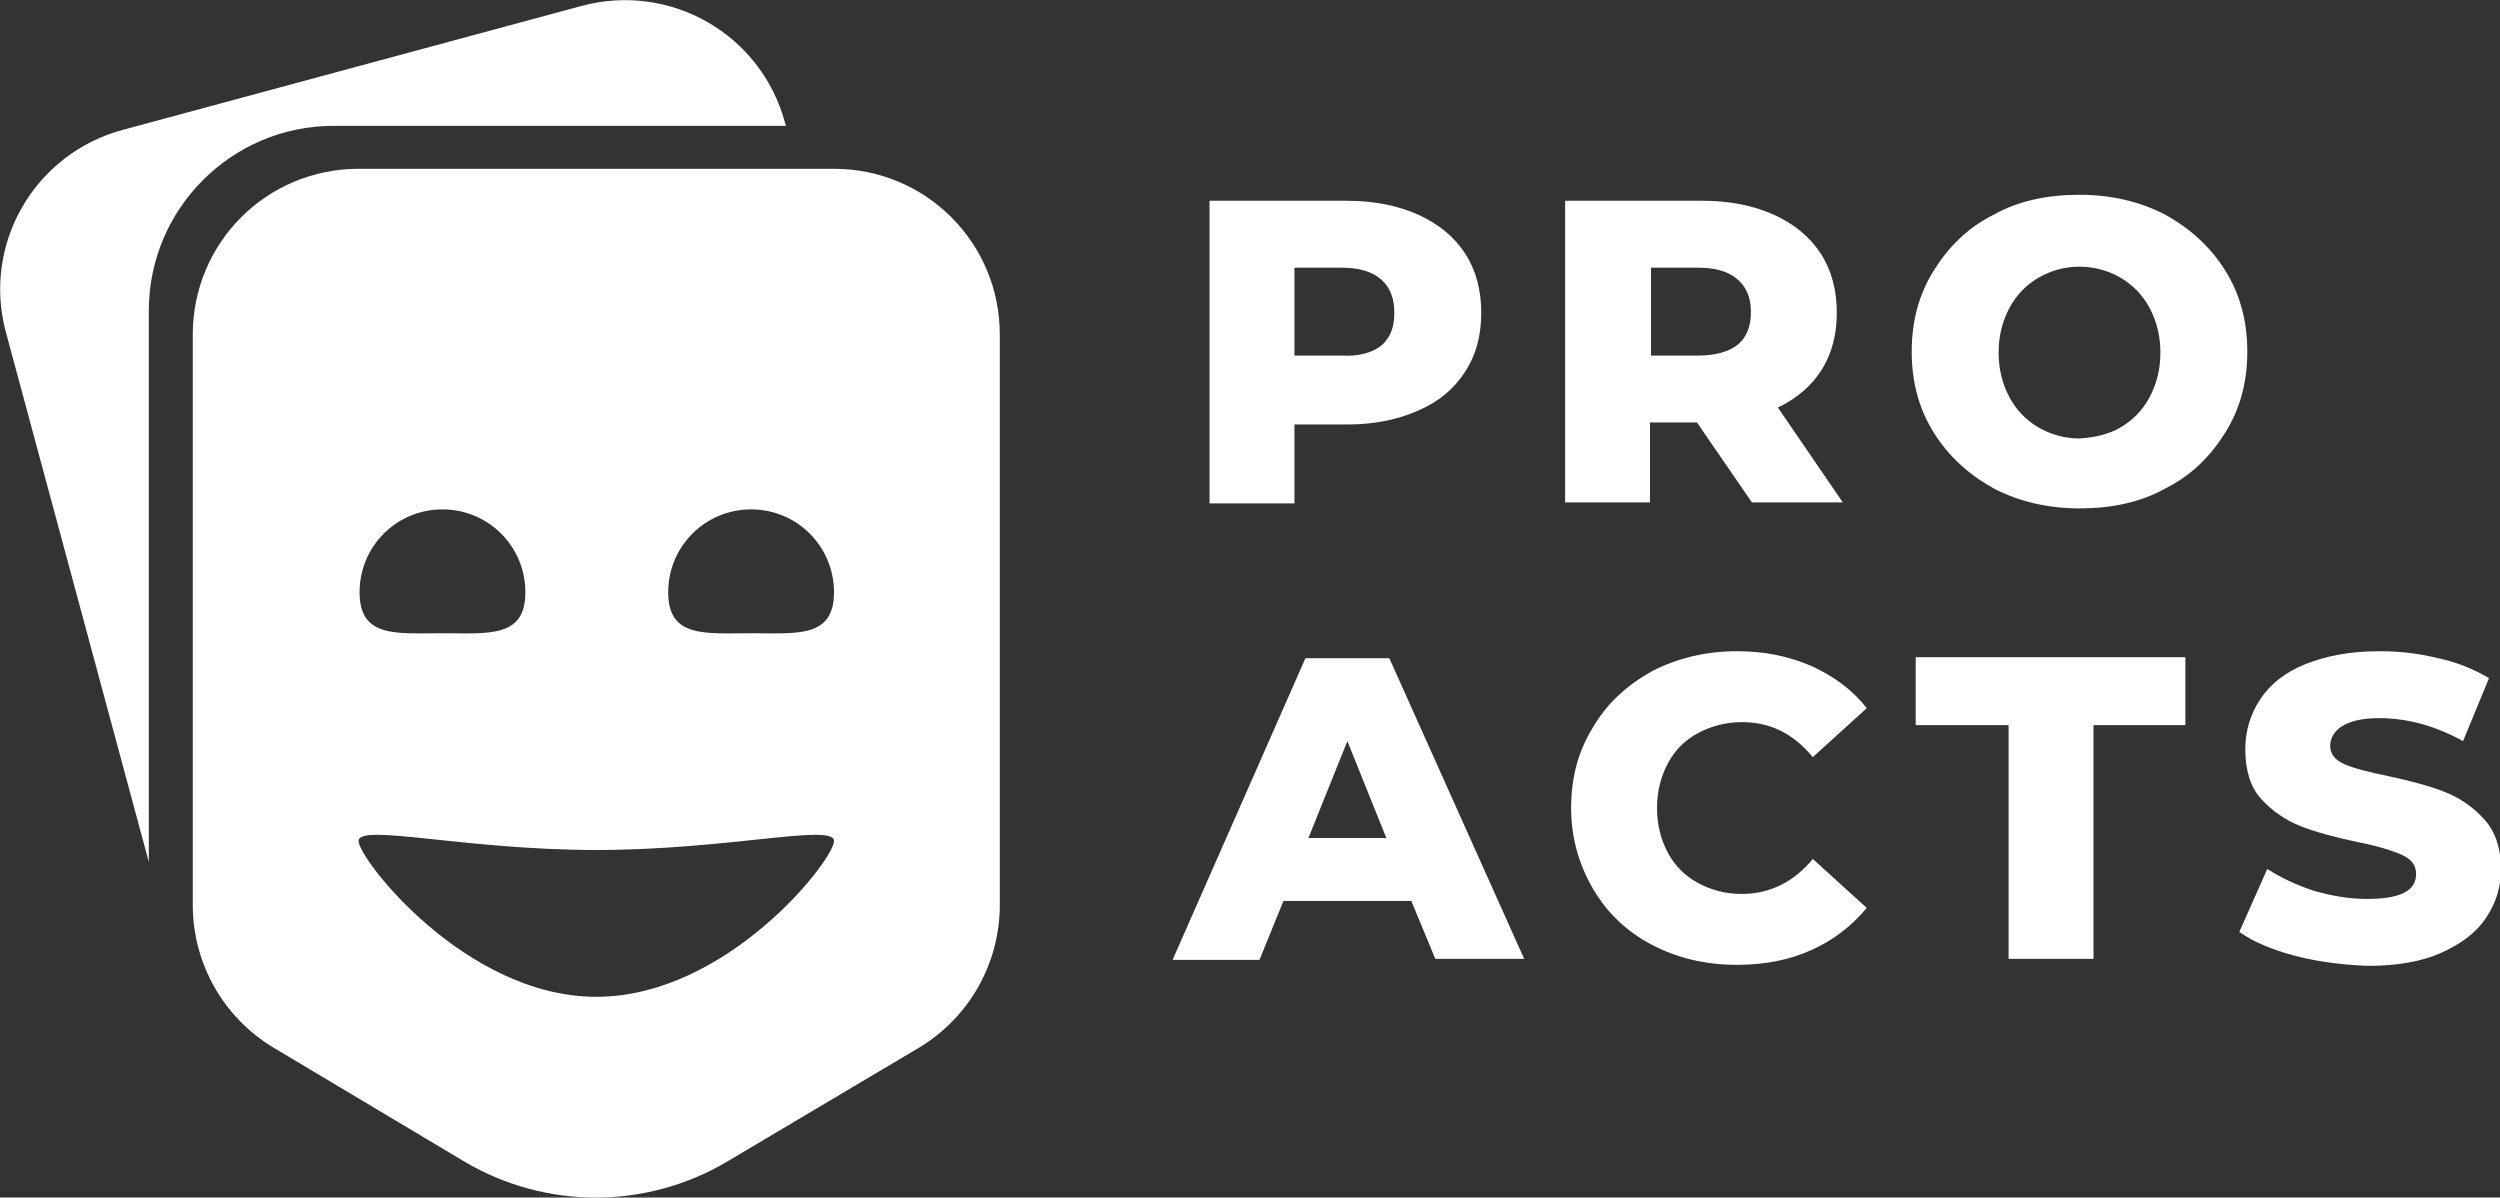
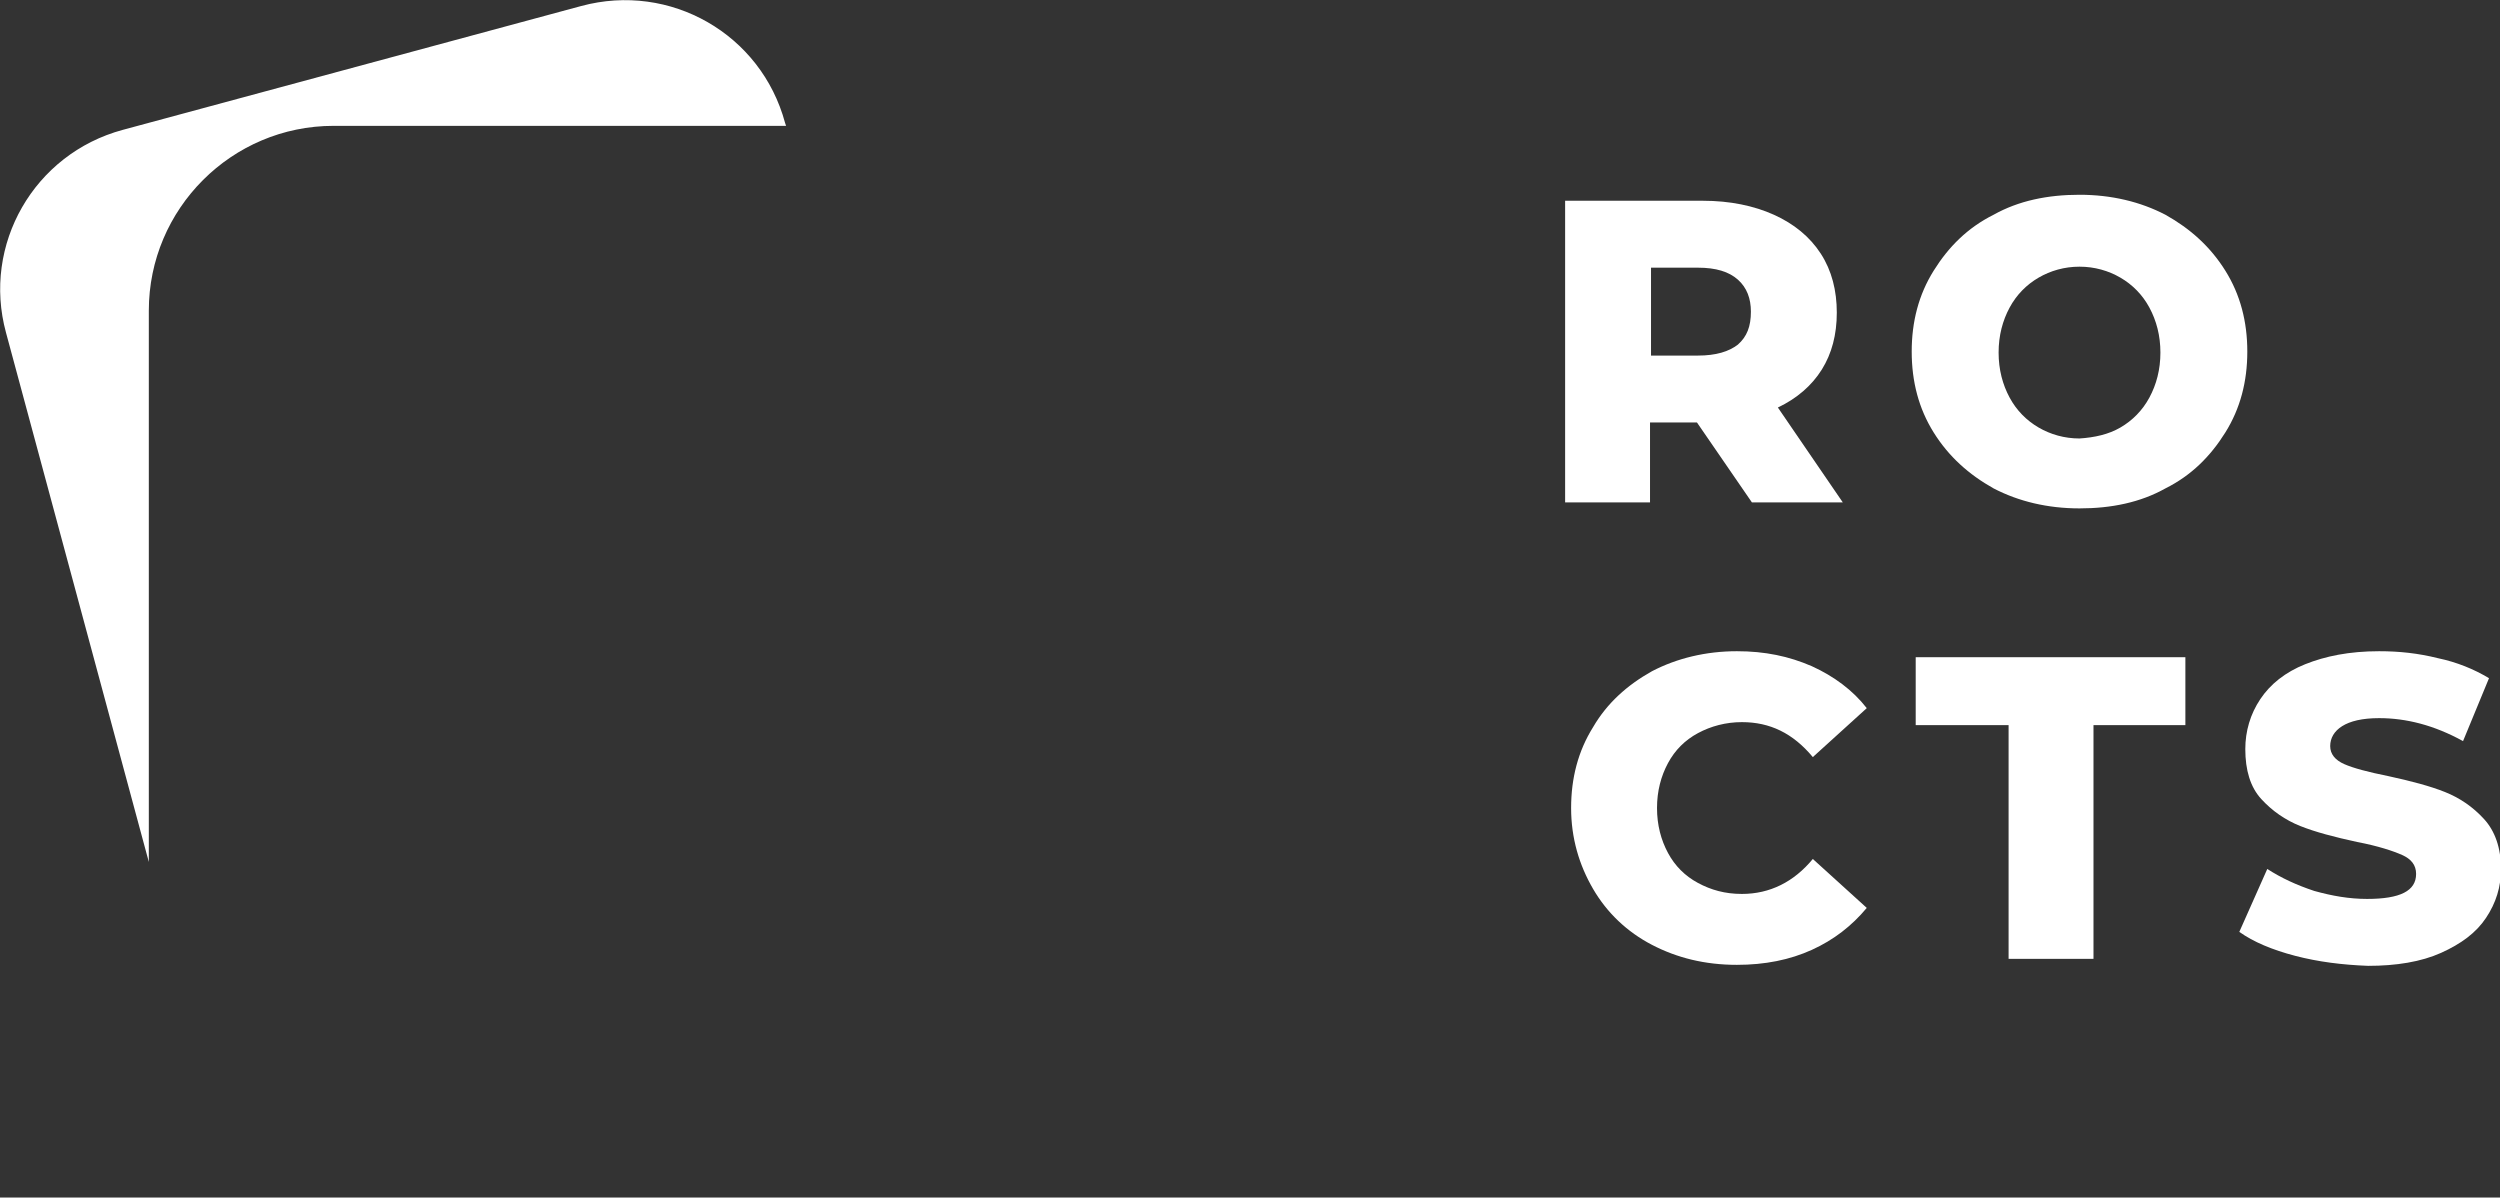
<svg xmlns="http://www.w3.org/2000/svg" version="1.1" x="0px" y="0px" viewBox="0 0 250.3 119.9" style="enable-background:new 0 0 250.3 119.9;" xml:space="preserve">
  <rect x="0" y="0" width="250.3" height="119.9" fill="#333333" stroke="none" />
  <style type="text/css">
	.st0{fill:#FFFFFF;}
</style>
  <g id="Layer_1">
</g>
  <g id="Laag_5">
    <g>
      <g>
        <path class="st0" d="M33.4,12.6h45.3l-0.1-0.3C76.2,3.4,67.1-1.8,58.2,0.6L12.3,13C3.4,15.4-1.8,24.5,0.6,33.3l14.3,53V31.1     C14.9,20.9,23.2,12.6,33.4,12.6z" />
      </g>
-       <path class="st0" d="M83.5,16.9H35.9c-9.2,0-16.6,7.4-16.6,16.6v57.1c0,5.9,3.1,11.3,8.1,14.3l19.1,11.4c8.1,4.8,18.2,4.8,26.3,0    L92,104.9c5-3,8.1-8.4,8.1-14.3V33.5C100.1,24.3,92.7,16.9,83.5,16.9z M44.3,51c4.6,0,8.3,3.7,8.3,8.3s-3.7,4.1-8.3,4.1    c-4.6,0-8.3,0.5-8.3-4.1S39.7,51,44.3,51z M59.7,99.8c-13.1,0-23.8-13.8-23.8-15.6c0-1.8,10.6,0.9,23.8,0.9s23.8-2.7,23.8-0.9    C83.5,86.1,72.8,99.8,59.7,99.8z M75.2,63.4c-4.6,0-8.3,0.5-8.3-4.1s3.7-8.3,8.3-8.3c4.6,0,8.3,3.7,8.3,8.3S79.8,63.4,75.2,63.4z" />
      <g>
-         <path class="st0" d="M142,21.5c2,0.9,3.6,2.2,4.7,3.9s1.6,3.7,1.6,5.9c0,2.3-0.5,4.2-1.6,5.9c-1.1,1.7-2.6,3-4.7,3.9     c-2,0.9-4.4,1.4-7.1,1.4h-5.3v7.9h-8.5V20.1h13.8C137.6,20.1,140,20.6,142,21.5z M138.3,34.6c0.9-0.8,1.3-1.8,1.3-3.3     c0-1.4-0.4-2.5-1.3-3.3c-0.9-0.8-2.2-1.2-4-1.2h-4.7v8.8h4.7C136.1,35.7,137.4,35.3,138.3,34.6z" />
        <path class="st0" d="M169.9,42.3h-4.7v8h-8.5V20.1h13.8c2.7,0,5.1,0.5,7.1,1.4c2,0.9,3.6,2.2,4.7,3.9c1.1,1.7,1.6,3.7,1.6,5.9     c0,2.2-0.5,4.1-1.5,5.7c-1,1.6-2.5,2.9-4.4,3.8l6.5,9.5h-9.1L169.9,42.3z M174,28c-0.9-0.8-2.2-1.2-4-1.2h-4.7v8.8h4.7     c1.8,0,3.1-0.4,4-1.1c0.9-0.8,1.3-1.8,1.3-3.3C175.3,29.9,174.9,28.8,174,28z" />
        <path class="st0" d="M199.6,48.9c-2.5-1.4-4.5-3.2-6-5.6c-1.5-2.4-2.2-5.1-2.2-8.1c0-3,0.7-5.7,2.2-8.1c1.5-2.4,3.4-4.3,6-5.6     c2.5-1.4,5.4-2,8.6-2c3.2,0,6.1,0.7,8.6,2c2.5,1.4,4.5,3.2,6,5.6c1.5,2.4,2.2,5.1,2.2,8.1c0,3-0.7,5.7-2.2,8.1     c-1.5,2.4-3.4,4.3-6,5.6c-2.5,1.4-5.4,2-8.6,2C205,50.9,202.1,50.2,199.6,48.9z M212.3,42.8c1.2-0.7,2.2-1.7,2.9-3     c0.7-1.3,1.1-2.8,1.1-4.5c0-1.7-0.4-3.2-1.1-4.5c-0.7-1.3-1.7-2.3-2.9-3c-1.2-0.7-2.6-1.1-4.1-1.1c-1.5,0-2.9,0.4-4.1,1.1     c-1.2,0.7-2.2,1.7-2.9,3c-0.7,1.3-1.1,2.8-1.1,4.5c0,1.7,0.4,3.2,1.1,4.5c0.7,1.3,1.7,2.3,2.9,3c1.2,0.7,2.6,1.1,4.1,1.1     C209.7,43.8,211.1,43.5,212.3,42.8z" />
      </g>
      <g>
-         <path class="st0" d="M141.3,90.2h-12.8l-2.4,5.9h-8.7l13.3-30.2h8.4L152.6,96h-8.9L141.3,90.2z M138.8,83.9l-3.9-9.7l-3.9,9.7     H138.8z" />
        <path class="st0" d="M165.4,94.6c-2.5-1.3-4.5-3.2-5.9-5.6c-1.4-2.4-2.2-5.1-2.2-8.1c0-3,0.7-5.7,2.2-8.1     c1.4-2.4,3.4-4.2,5.9-5.6c2.5-1.3,5.4-2,8.5-2c2.8,0,5.2,0.5,7.5,1.5c2.2,1,4.1,2.4,5.5,4.2l-5.4,4.9c-2-2.4-4.3-3.5-7.1-3.5     c-1.6,0-3.1,0.4-4.4,1.1s-2.3,1.7-3,3c-0.7,1.3-1.1,2.8-1.1,4.5c0,1.7,0.4,3.2,1.1,4.5c0.7,1.3,1.7,2.3,3,3     c1.3,0.7,2.7,1.1,4.4,1.1c2.8,0,5.2-1.2,7.1-3.5l5.4,4.9c-1.5,1.8-3.3,3.2-5.5,4.2c-2.2,1-4.7,1.5-7.5,1.5     C170.7,96.6,167.9,95.9,165.4,94.6z" />
        <path class="st0" d="M201.1,72.6h-9.3v-6.8h27v6.8h-9.2V96h-8.5V72.6z" />
        <path class="st0" d="M229.8,95.7c-2.3-0.6-4.2-1.4-5.6-2.4L227,87c1.4,0.9,2.9,1.6,4.7,2.2c1.8,0.5,3.5,0.8,5.3,0.8     c3.3,0,4.9-0.8,4.9-2.5c0-0.9-0.5-1.5-1.4-1.9c-0.9-0.4-2.4-0.9-4.5-1.3c-2.3-0.5-4.2-1-5.7-1.6c-1.5-0.6-2.8-1.5-3.9-2.7     c-1.1-1.2-1.6-2.9-1.6-5c0-1.8,0.5-3.5,1.5-5c1-1.5,2.5-2.7,4.5-3.5s4.4-1.3,7.4-1.3c2,0,3.9,0.2,5.9,0.7c1.9,0.4,3.6,1.1,5.1,2     l-2.6,6.3c-2.9-1.6-5.7-2.3-8.4-2.3c-1.7,0-2.9,0.3-3.7,0.8c-0.8,0.5-1.2,1.2-1.2,2s0.5,1.4,1.4,1.8c0.9,0.4,2.4,0.8,4.4,1.2     c2.3,0.5,4.2,1,5.7,1.6s2.8,1.5,3.9,2.7s1.7,2.9,1.7,5c0,1.8-0.5,3.4-1.5,4.9c-1,1.5-2.5,2.6-4.5,3.5c-2,0.9-4.5,1.3-7.3,1.3     C234.5,96.6,232.1,96.3,229.8,95.7z" />
      </g>
    </g>
  </g>
</svg>